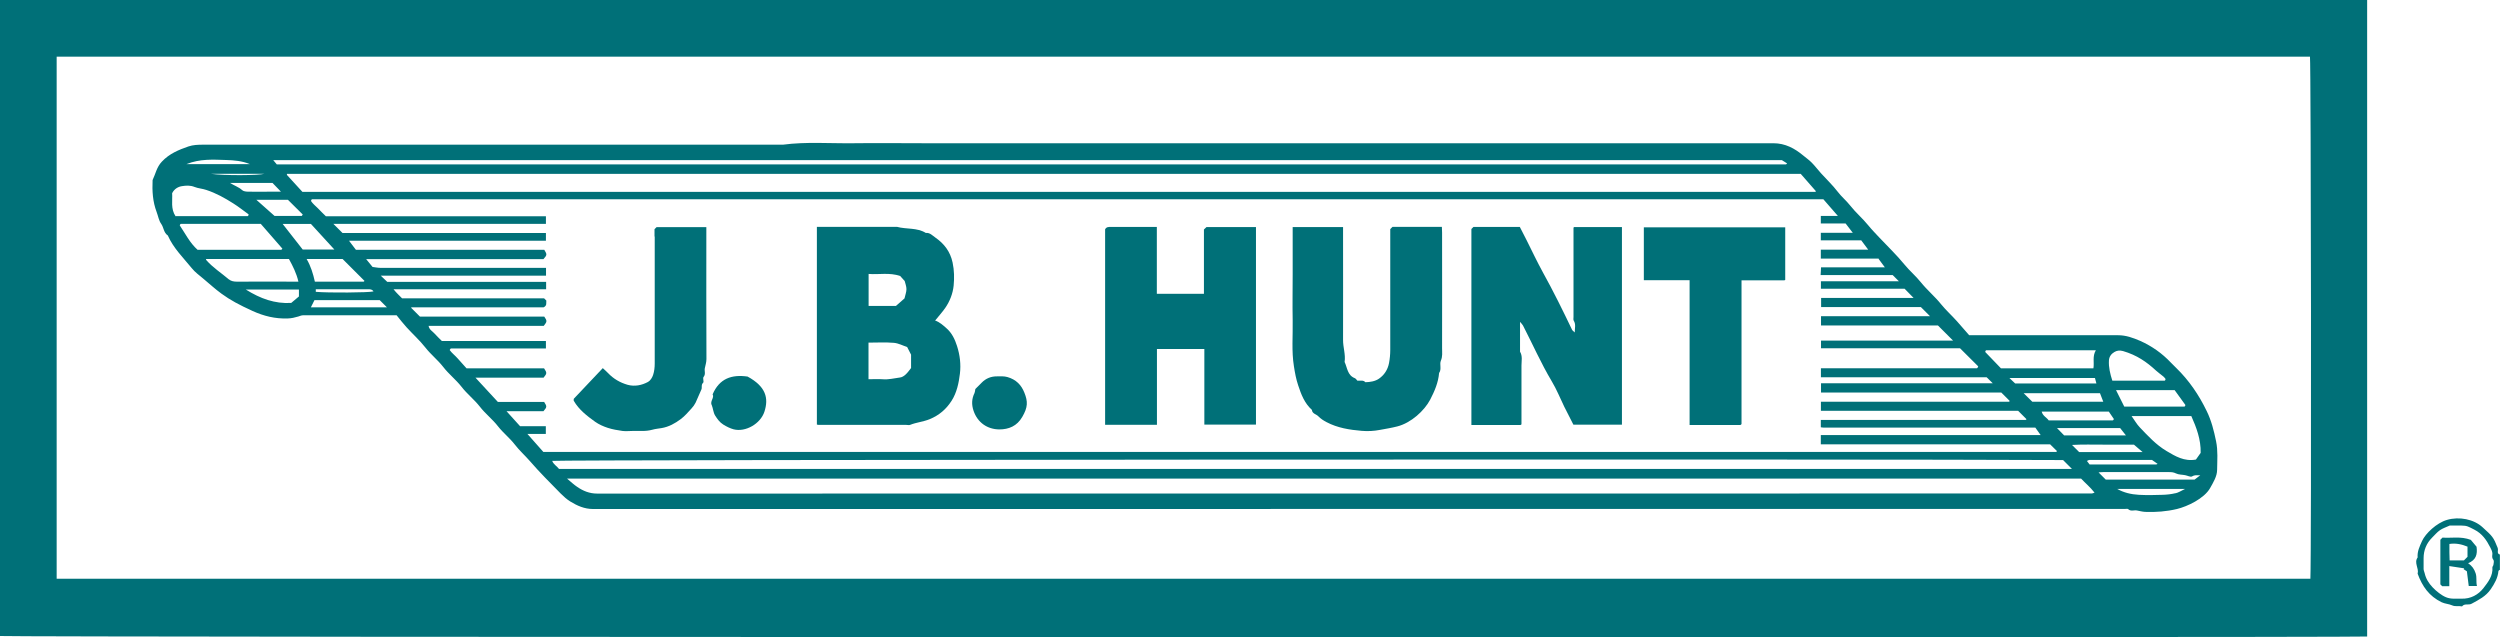
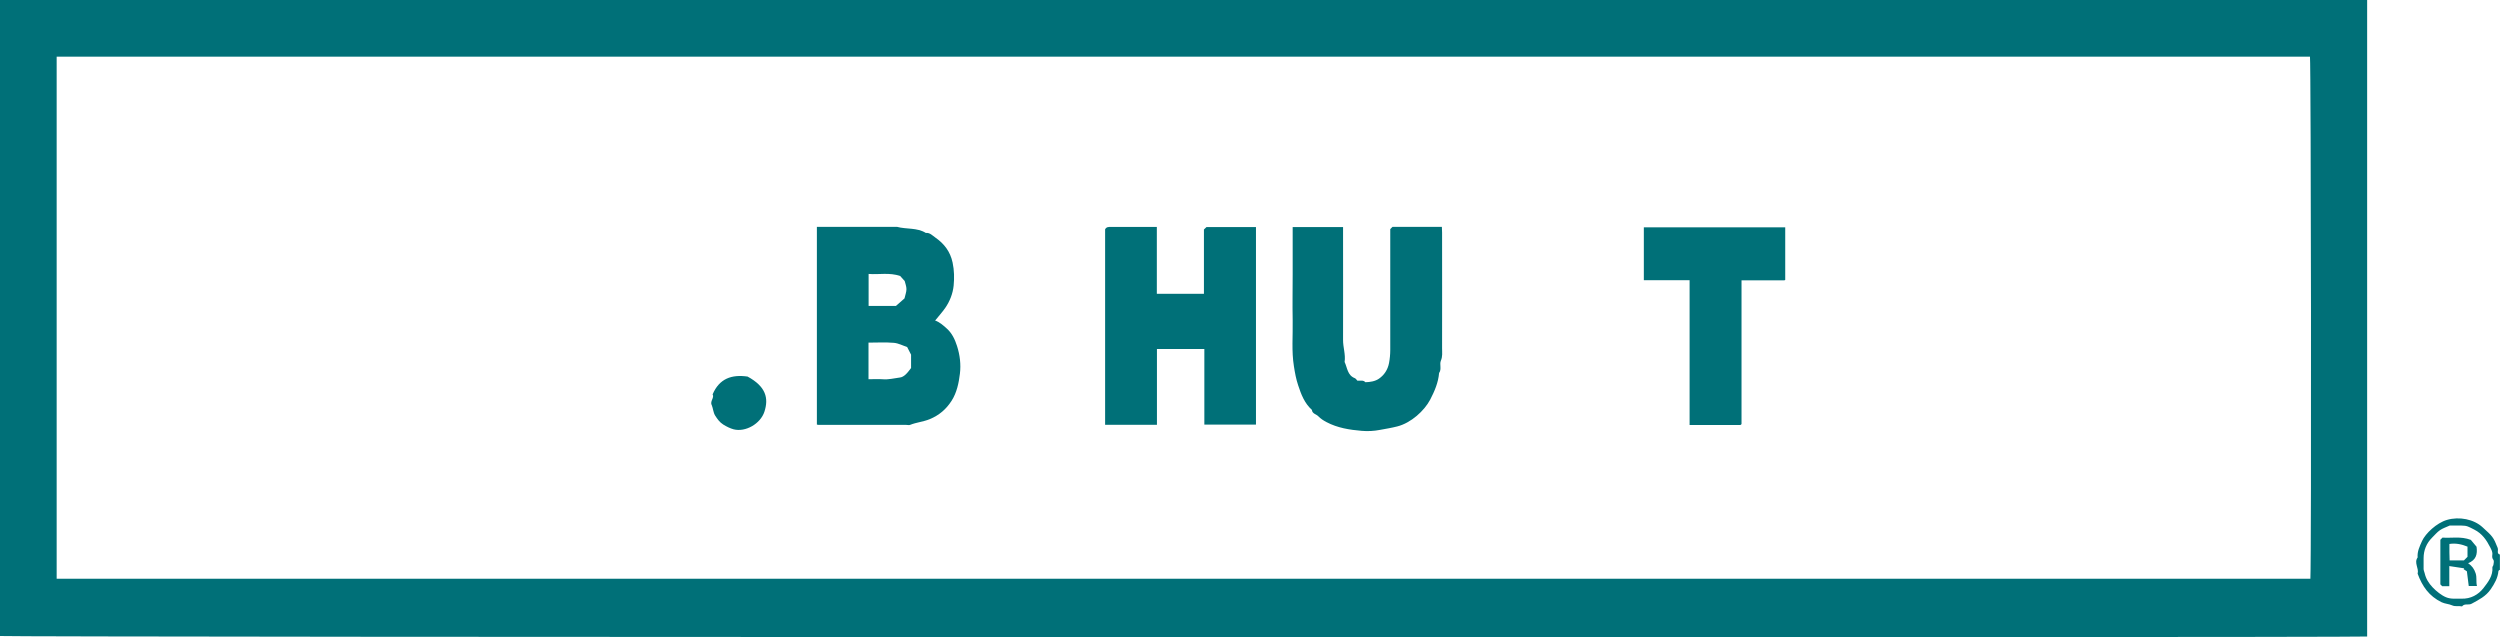
<svg xmlns="http://www.w3.org/2000/svg" id="Layer_2" data-name="Layer 2" viewBox="0 0 243.12 61.97">
  <defs>
    <style>
      .cls-1 {
        fill: none;
      }

      .cls-1, .cls-2 {
        stroke-width: 0px;
      }

      .cls-2 {
        fill: #007078;
      }
    </style>
  </defs>
  <g id="Layer_2-2" data-name="Layer 2">
    <g>
      <path class="cls-1" d="M224.64,5.51h0c.1.84.15,48.46.04,50.76H5.51s219.17.01,219.17.01c.11-2.31.06-50.16-.04-50.77Z" />
      <path class="cls-1" d="M238.2,52.9v.82c0,.26.01.53.02.78h1.39c.12-.12.24-.24.35-.35v-.99c-.56-.23-1.13-.36-1.76-.26Z" />
      <path class="cls-1" d="M242.37,53.96c.05-.29-.09-.51-.2-.74-.36-.71-.79-1.34-1.54-1.72-.55-.28-.71-.4-1.25-.4h-1.16.01c-.38.18-.69.28-.95.46-.28.19-.5.47-.75.71-.56.56-.85,1.23-.84,2.02v1.04c0,.14.07.27.1.4.12.54.39.98.78,1.39.36.38.86.78,1.3.96.5.21,1,.12,1.5.14.9.03,1.64-.38,2.15-1.04.44-.57.93-1.19.86-2.01,0-.08.09-.16.1-.25.02-.16.08-.38,0-.48-.13-.16-.13-.32-.11-.48ZM240.08,56.99c-.05-.43-.11-.87-.18-1.43-.04-.02-.18-.12-.32-.21.02-.03.04-.05.06-.08-.46-.07-.93-.14-1.45-.22v1.96h-.69l-.18-.18v-4.35h.01c.07-.07.13-.12.2-.2.86.07,1.76-.15,2.75.22.15.18.38.45.56.67.1.73-.04,1.29-.82,1.6.39.27.59.56.73.98.14.42.02.81.13,1.24h-.8Z" />
      <path class="cls-2" d="M242.91,53.32c-.44-1.12-.52-1.16-1.48-2.04-.85-.79-2.27-1.07-3.47-.72-1.01.3-2.08,1.31-2.42,2.05-.23.52-.48,1.01-.43,1.6-.38.53.15,1.05,0,1.58.45,1.22,1.1,2.18,2.34,2.78.32.15.7.16.99.29.35.16.67.04.99.11.24-.32.62-.09.93-.26.7-.38,1.38-.71,1.86-1.41.38-.56.69-1.1.75-1.77,0-.05.14-.12.14-.12h0v-1.48c-.34-.1-.13-.41-.21-.61ZM242.48,54.92c0,.09-.1.17-.1.25.07.82-.42,1.44-.86,2.01-.51.66-1.25,1.07-2.15,1.04-.5-.02-1,.07-1.5-.14-.44-.18-.94-.58-1.3-.96-.39-.41-.66-.85-.78-1.39-.03-.13-.1-.26-.1-.4v-1.04c0-.79.28-1.46.84-2.02.25-.24.47-.52.75-.71.26-.18.57-.28.95-.45h-.01c.32,0,.74,0,1.16,0,.54,0,.7.12,1.25.4.75.38,1.18,1.01,1.54,1.72.11.23.25.45.2.74-.02.16-.02.32.11.48.08.1.02.32,0,.48Z" />
      <path class="cls-2" d="M230.2,61.9V0H0v61.85c.68.12,227.25.17,230.2.05ZM5.51,56.27V5.51h219.13c.1.61.15,48.46.04,50.77H5.51Z" />
      <path class="cls-2" d="M240.02,54.77c.78-.31.92-.87.82-1.6-.18-.22-.41-.49-.56-.67-.99-.37-1.89-.15-2.75-.22-.07.08-.13.13-.2.2h-.01s0,4.35,0,4.35l.18.18h.69v-1.96c.52.08.99.15,1.45.22-.02.03-.04.05-.06.08.14.09.28.19.32.21.07.56.13,1,.18,1.43h.8c-.11-.43.01-.82-.13-1.24-.14-.42-.34-.71-.73-.98ZM239.96,54.15l-.35.35h0c-.45,0-.89,0-1.39,0-.01-.25-.02-.52-.02-.78v-.82c.63-.1,1.2.03,1.76.26v.99Z" />
      <path class="cls-2" d="M92.04,31.92c-.33-.29-.65-.59-1.1-.75.36-.44.69-.81.98-1.22.45-.65.74-1.4.82-2.17.07-.73.06-1.48-.1-2.24-.23-1.08-.82-1.84-1.68-2.44-.29-.2-.53-.49-.93-.45-.86-.53-1.88-.34-2.8-.59h-7.79v19.23c.07.01.11.03.16.03h8.53c.13,0,.26.04.37,0,.62-.25,1.29-.3,1.92-.56.92-.38,1.61-.98,2.13-1.8.5-.79.69-1.71.8-2.62.11-.91,0-1.81-.28-2.69-.21-.65-.49-1.26-1.03-1.73ZM84.47,26.64h0c1.02.08,2.02-.16,3.07.2.11.12.27.3.44.49.06.25.17.52.17.79s-.11.55-.19.9c-.25.22-.55.49-.83.73h-2.66v-3.11ZM88.6,35.79c-.16.2-.32.44-.53.63-.15.14-.35.27-.54.29-.57.07-1.13.23-1.72.17-.44-.03-.89,0-1.35,0v-3.56c.81,0,1.64-.05,2.47.02.45.04.87.27,1.29.41.13.25.24.47.38.74v1.3Z" />
-       <path class="cls-2" d="M153.02,22.16v8.66c0,.12-.03.27.02.36.23.36.1.73.1,1.15-.12-.12-.22-.18-.26-.26-.9-1.88-1.82-3.75-2.83-5.57-.56-1.02-1.06-2.08-1.58-3.12-.23-.45-.46-.9-.67-1.31h-4.51l-.2.2v19.06h4.76s.05-.01.06-.02c.02-.01.04-.03.05-.05v-5.71c0-.45.12-.92-.14-1.35v-2.9c.15.18.24.26.29.36h0c.93,1.8,1.75,3.67,2.8,5.43.47.78.81,1.64,1.21,2.46.3.6.6,1.19.89,1.75h4.72v-19.22h-4.67s-.04.06-.04.08Z" />
      <path class="cls-2" d="M117.08,22.31v6.26h-4.58v-6.5h-4.5c-.2,0-.4-.01-.53.23v19.01h5.04v-.02s0-7.35,0-7.35h4.61v7.35h5.02v-19.21h-4.81c-.08.07-.15.14-.24.23Z" />
      <path class="cls-2" d="M159.86,27.25h4.45v14.08h.01c1.65,0,3.28,0,4.91,0,.02,0,.05-.01.06-.02.02-.01.04-.03.07-.07v-13.98h4.16s.05-.01.06-.02c.02-.01.04-.03.03-.03v-5.1h-13.75v5.15Z" />
      <path class="cls-2" d="M140.24,22.62c0-.19-.02-.37-.02-.56h-4.8l-.22.22v11.75c0,.43-.04.85-.12,1.28-.13.66-.47,1.16-.97,1.51-.37.26-.86.34-1.33.35-.21-.24-.5-.12-.78-.15-.07-.07-.14-.2-.24-.24-.73-.28-.73-1.01-1-1.58.11-.73-.16-1.43-.15-2.16.01-3.41,0-6.81,0-10.22v-.74h-4.9v4.57h0c0,1.5-.03,3,0,4.51.03,1.49-.12,2.97.12,4.46.1.63.21,1.25.41,1.84.29.88.62,1.76,1.34,2.4.03.38.42.41.62.62.23.24.5.41.8.57,1.08.57,2.25.75,3.43.85.59.05,1.19.02,1.8-.1.55-.1,1.1-.19,1.65-.33,1.34-.34,2.63-1.52,3.2-2.6.43-.83.79-1.66.87-2.6.27-.37.02-.83.17-1.19.18-.41.12-.81.12-1.21.01-3.75,0-7.5,0-11.25Z" />
-       <path class="cls-2" d="M97.98,36.67c-.35-.1-.67-.07-1-.07-.59-.01-1.1.19-1.52.62-.2.21-.42.42-.61.61-.03.14-.03.27-.08.37h.01c-.29.57-.31,1.14-.1,1.76.39,1.13,1.33,1.79,2.5,1.8.93,0,1.72-.33,2.23-1.21.55-.94.56-1.49.21-2.36-.3-.76-.81-1.28-1.64-1.52Z" />
      <path class="cls-2" d="M72.7,36.62c-1.55-.22-2.74.19-3.4,1.73.19.32-.26.64-.1,1.03h.01c.14.34.15.74.34,1.04.21.32.42.64.79.87.32.2.67.37,1,.46,1.16.3,2.62-.54,3-1.72.42-1.3.16-2.43-1.64-3.41Z" />
-       <path class="cls-2" d="M214.59,39.96c-.75-1.55-1.71-2.97-2.96-4.18-.17-.17-.35-.34-.52-.52-.85-.9-1.84-1.6-2.98-2.11-.7-.3-1.38-.55-2.15-.55h-14.48c-.39-.45-.79-.91-1.19-1.36-.5-.56-1.06-1.06-1.54-1.65-.61-.76-1.37-1.39-1.98-2.15-.48-.6-1.08-1.1-1.58-1.71-.76-.93-1.63-1.76-2.45-2.63-.36-.39-.73-.76-1.07-1.18-.55-.68-1.23-1.25-1.77-1.94-.38-.48-.85-.86-1.22-1.35-.48-.63-1.07-1.18-1.61-1.78-.31-.34-.58-.71-.9-1.03-.25-.26-.55-.46-.82-.69-.84-.7-1.76-1.2-2.91-1.2h-82.58c-2.3,0-4.6-.03-6.9,0-2.28.03-4.57-.16-6.84.14H19.74c-.47,0-.97.02-1.41.17-.95.33-1.86.7-2.59,1.48-.51.54-.61,1.19-.9,1.79-.05,1.06.01,2.1.39,3.1.15.39.21.83.44,1.15.26.36.24.87.65,1.14.54,1.23,1.5,2.16,2.33,3.18.31.39.73.69,1.12,1.02.59.49,1.15,1.01,1.77,1.46.88.64,1.71,1.08,3.02,1.68,1.1.5,2.2.77,3.41.73.37-.01.71-.09,1.04-.19.16-.05.3-.12.47-.12h9.09c.31.38.62.79.96,1.16.61.67,1.28,1.27,1.84,1.98.52.67,1.2,1.2,1.73,1.88.53.69,1.23,1.23,1.78,1.93.53.69,1.23,1.23,1.78,1.93.53.69,1.24,1.23,1.78,1.93.49.63,1.14,1.13,1.63,1.77.44.57.99,1.06,1.47,1.61.94,1.09,1.97,2.11,2.98,3.14.29.29.6.57.94.78.67.41,1.37.73,2.22.73,49.52-.01,99.03-.01,148.55-.01h.45c.09,0,.23-.03.28.02.26.25.56.08.84.13s.55.13.83.14c1.03.04,2.06-.04,3.07-.28,1-.24,2.65-1.01,3.23-2.04.31-.56.68-1.14.68-1.78.01-.92.09-1.83-.1-2.76-.21-1.03-.46-2.03-.92-2.96ZM211.48,37.94c.32.45.69.96,1.05,1.45-.03.07-.04.09-.05.11-.01.01-.03.04-.05.04h-5.85c-.27-.54-.52-1.04-.8-1.6h5.7ZM202.19,43.96l-.69-.69c1.04-.06,2.04-.03,3.04-.03h2.98c.3.26.56.48.84.72h-6.17ZM209.28,44.73c.18.13.35.25.54.38-.04.02-.09.06-.14.06h-6.47c-.1-.13-.17-.22-.26-.34.11-.05.16-.1.22-.1h6.11ZM200.73,42.34c-.21-.22-.43-.44-.69-.71h6.14c.2.26.37.47.56.71h-6.01ZM205.61,34.24c.23-.14.5-.2.85-.1,1.36.4,2.3,1.06,3.21,1.9.23.21.48.38.72.58.09.07.15.17.21.24-.02.07-.03.09-.04.11-.01.02-.03.05-.05.05h-5.09c-.21-.66-.37-1.3-.33-1.97.02-.37.24-.65.52-.81ZM205.57,40.75s-.04.07-.05.09c-.02.02-.04.04-.06.04h-6.23c-.19-.28-.57-.42-.68-.85h6.53c.16.24.33.49.49.72ZM204.54,39.07h-6.9c-.31-.3-.56-.56-.84-.83h7.42c.1.25.2.52.32.83ZM195.97,37.29c-.16-.15-.34-.32-.56-.53h8.32c.04.17.09.34.14.53h-7.9ZM193.07,34.17s.02-.04.03-.06c.01-.02.03-.05.05-.05h10.67c-.36.59-.14,1.18-.24,1.76h-8.99c-.5-.52-1.01-1.05-1.52-1.58-.01-.01,0-.05,0-.07ZM176.59,18.59s0,.02-.01.03c-.02.02-.04.04-.06.04H29.41c-.52-.57-1.01-1.11-1.51-1.65-.01-.01.01-.04.01-.1h147.21c.47.54.97,1.11,1.47,1.68ZM29.35,21h-2.65c-.55-.48-1.15-1.02-1.77-1.57h3.07c.45.44.94.94,1.44,1.43-.03.05-.09.14-.09.14ZM173.28,15.57c.15.09.33.21.51.32-.03.04-.04.06-.06.07-.02.02-.04.03-.06.03H26.92c-.1-.12-.22-.26-.35-.42h146.71ZM27.32,18.64h-1.02c-.72,0-1.43.02-2.15,0-.21,0-.47-.03-.6-.15-.34-.31-.76-.43-1.18-.7h4.13c.24.25.5.52.82.85ZM20.49,16.9h5.23c-.54.16-3.93.19-5.23,0ZM21.98,15.56c.78.02,1.57.09,2.32.4h-6.17c1.33-.53,2.6-.44,3.85-.4ZM17.08,21.04c-.5-.74-.29-1.53-.34-2.25.21-.43.6-.64.97-.69.38-.06.79-.09,1.21.08.34.14.76.16,1.14.29.95.31,1.81.79,2.64,1.32.51.32.98.7,1.47,1.05.01.01,0,.05,0,.07-.01.02-.02.04-.03.06-.01.02-.03.05-.05.05h-7v.02ZM19.21,24.29c-.76-.68-1.19-1.58-1.73-2.37.03-.07.04-.09.05-.11.02-.02.04-.04.06-.04h7.77c.68.78,1.39,1.6,2.1,2.41-.03.05-.04.07-.06.08s-.04.03-.06.03h-8.13ZM22.28,27.19c-.75-.64-1.59-1.17-2.24-1.92v-.08h8.06c.37.67.73,1.38.92,2.2h0c-2.02,0-4.01-.01-6.01,0-.29,0-.55-.06-.73-.21ZM29.07,28.83c-.23.19-.5.42-.75.63-1.6.09-2.98-.41-4.41-1.3h5.16v.67ZM29.44,24.27c-.65-.82-1.3-1.66-1.95-2.49h2.75c.72.79,1.48,1.61,2.28,2.49h-3.08ZM33.32,25.19c.69.69,1.4,1.4,2.12,2.12,0,.01-.01.03-.02.04-.02.02-.04.04-.06.04h-4.74c-.17-.76-.39-1.5-.8-2.2h3.5ZM35.81,28.13c.21,0,.39.01.51.21-.47.12-4.37.15-5.6.04h-.01v-.25h5.1ZM30.23,29.89c.13-.27.24-.49.35-.7h6.35l.7.7h-7.4ZM51.29,42.2h1.79v-.75h-2.5c-.46-.51-.88-.97-1.32-1.46h3.59c.35-.41.35-.46.07-.9h-4.5c-.69-.75-1.41-1.53-2.18-2.36h6.62c.34-.42.34-.47.05-.91h-7.54c-.32-.35-.59-.66-.86-.96-.25-.29-.57-.52-.78-.82.05-.07.05-.09.07-.11.02-.02.04-.04.06-.04h9.23v-.73h-10.12c-.23-.23-.48-.46-.71-.72-.2-.23-.52-.37-.58-.75h11.2c.33-.42.34-.48.05-.9h-12.09c-.31-.31-.59-.59-.87-.87.02-.02.04-.03.06-.03h12.83c.36-.17.24-.44.27-.66-.08-.08-.15-.15-.22-.22h-13.81c-.25-.26-.52-.49-.83-.88h14.84v-.72h-15.45c-.21-.2-.39-.37-.63-.6h16.07v-.76h-16.07c-.3,0-.6-.07-.8-.09-.24-.3-.42-.52-.62-.76h17.24c.36-.41.36-.45.08-.91h-18.32c-.21-.28-.42-.55-.67-.88h19.15v-.75h-19.78l-.89-.89h20.67v-.74h-21.4c-.25-.25-.52-.5-.77-.77-.24-.24-.51-.45-.68-.72.03-.07.04-.09.05-.11.01-.02.03-.05.05-.05h146.98c.44.51.9,1.04,1.41,1.62h-1.66v.73h2.41c.23.31.45.59.7.91h-3.11v.73h3.93c.22.3.43.58.68.91h-4.61v.87h5.57v-.04c.22.3.43.58.66.89h-6.21c0,.26-.03.49-.04.75h7.01c.21.21.38.38.6.6h-7.58v.73h8.14c.32.33.59.6.87.89h-8.99v.89h9.7c.35.35.62.62.89.89h-10.6v.9h11.37l1.47,1.47h-12.84v.75h13.52c.62.61,1.2,1.19,1.77,1.76-.05.1-.06.12-.07.14-.02.02-.04.04-.06.04h-15.17v.88h16.12c.25.24.42.41.59.58h-16.7v.9h17.53l.81.81s0,.04-.01.05c-.02.02-.04.04-.06.04h-18.28v.88h19.18l.81.81s-.02.04-.03.05c-.02.01-.04.03-.06.03h-19.91v.71c.06.01.15.03.24.03h20.62c.14.21.31.44.52.73h-21.38v.9h22.3c.24.23.45.44.66.65-.01.02-.01.04-.02.05-.02.02-.04.04-.06.04H52.84c-.49-.55-1-1.13-1.55-1.75ZM54.36,45.6c-.2-.27-.53-.43-.66-.78.63-.12,128.63-.19,146.93-.08.32.32.59.59.86.86H54.36ZM203.43,47.99h-.59c-48.25,0-96.51,0-144.77.01-.75,0-1.37-.26-1.95-.66-.33-.22-.61-.49-.98-.8h147.24c.4.43.89.83,1.31,1.37-.13.04-.2.08-.26.08ZM211.57,47.96c-.42.1-.85.15-1.27.16-.77.03-1.54.04-2.3,0-.74-.04-1.47-.21-2.1-.57h0s6.59,0,6.59,0c-.4.19-.65.36-.93.42ZM213.42,46.64h-8.64c-.23-.23-.46-.45-.7-.7.14-.01.3-.03.46-.03h6.38c.24,0,.45.01.69.13.26.13.59.11.89.17.23.04.53.21.67.12.24-.15.44-.11.79-.11h.01c-.23.17-.36.27-.55.42ZM213.55,44.69c-1.13.21-2-.32-2.86-.83-1.01-.6-1.8-1.46-2.6-2.3-.3-.31-.51-.7-.8-1.1h5.81c.49,1.1.94,2.27.91,3.58-.16.22-.32.45-.46.65Z" />
-       <path class="cls-2" d="M68.7,34.92c-.02-4.09-.01-8.19-.01-12.28v-.55h-4.84l-.2.2v.71h.02v12.35c0,.37-.04.76-.16,1.12-.08.25-.27.55-.49.67-.61.33-1.3.47-1.99.28-.73-.21-1.37-.58-1.9-1.14-.16-.17-.34-.32-.51-.48-.97,1.02-1.89,2-2.82,2.98,0,.06-.03.15,0,.2.5.87,1.29,1.47,2.08,2.04.37.26.8.45,1.23.59.46.15.95.23,1.43.3.32.04.64,0,.96,0h.96c.33,0,.65-.03.98-.12.28-.08.6-.11.9-.16.71-.12,1.31-.46,1.86-.87.39-.29.72-.68,1.05-1.04.16-.17.3-.37.4-.57.2-.41.35-.84.55-1.25.11-.21-.05-.47.18-.68.1-.09-.06-.44.04-.56.23-.28.07-.57.12-.84.06-.3.16-.58.16-.9Z" />
    </g>
  </g>
</svg>